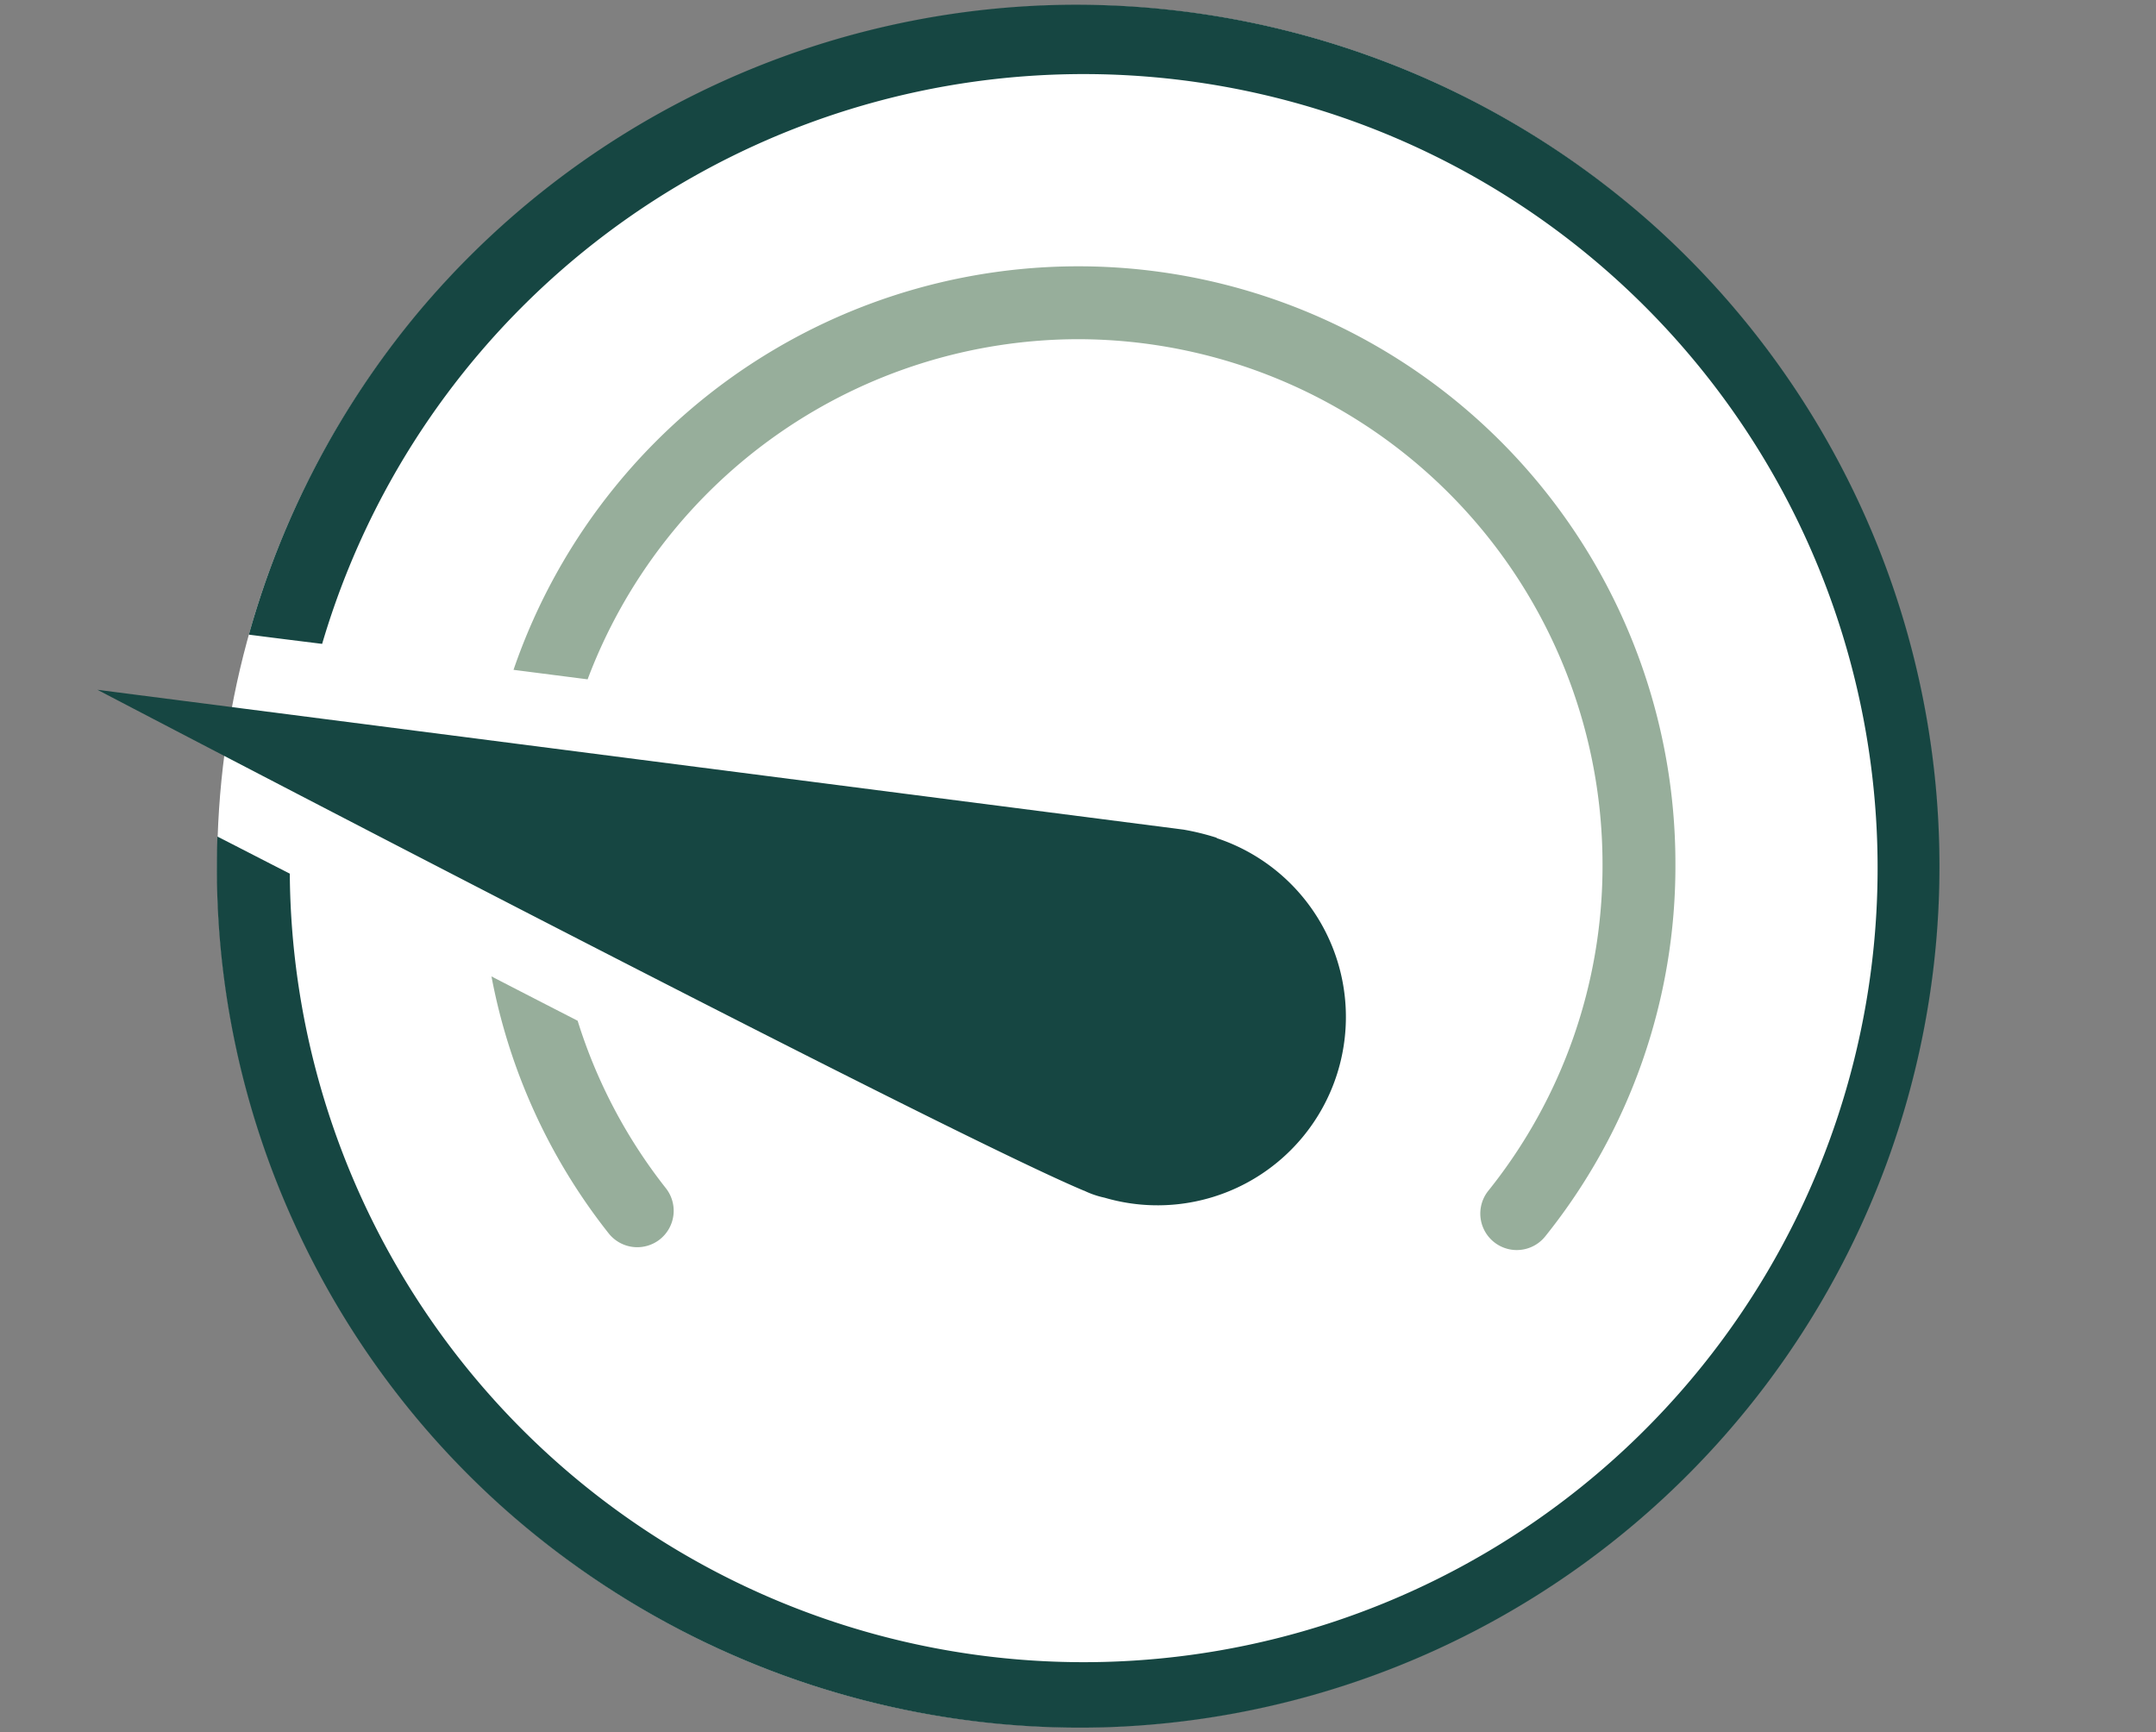
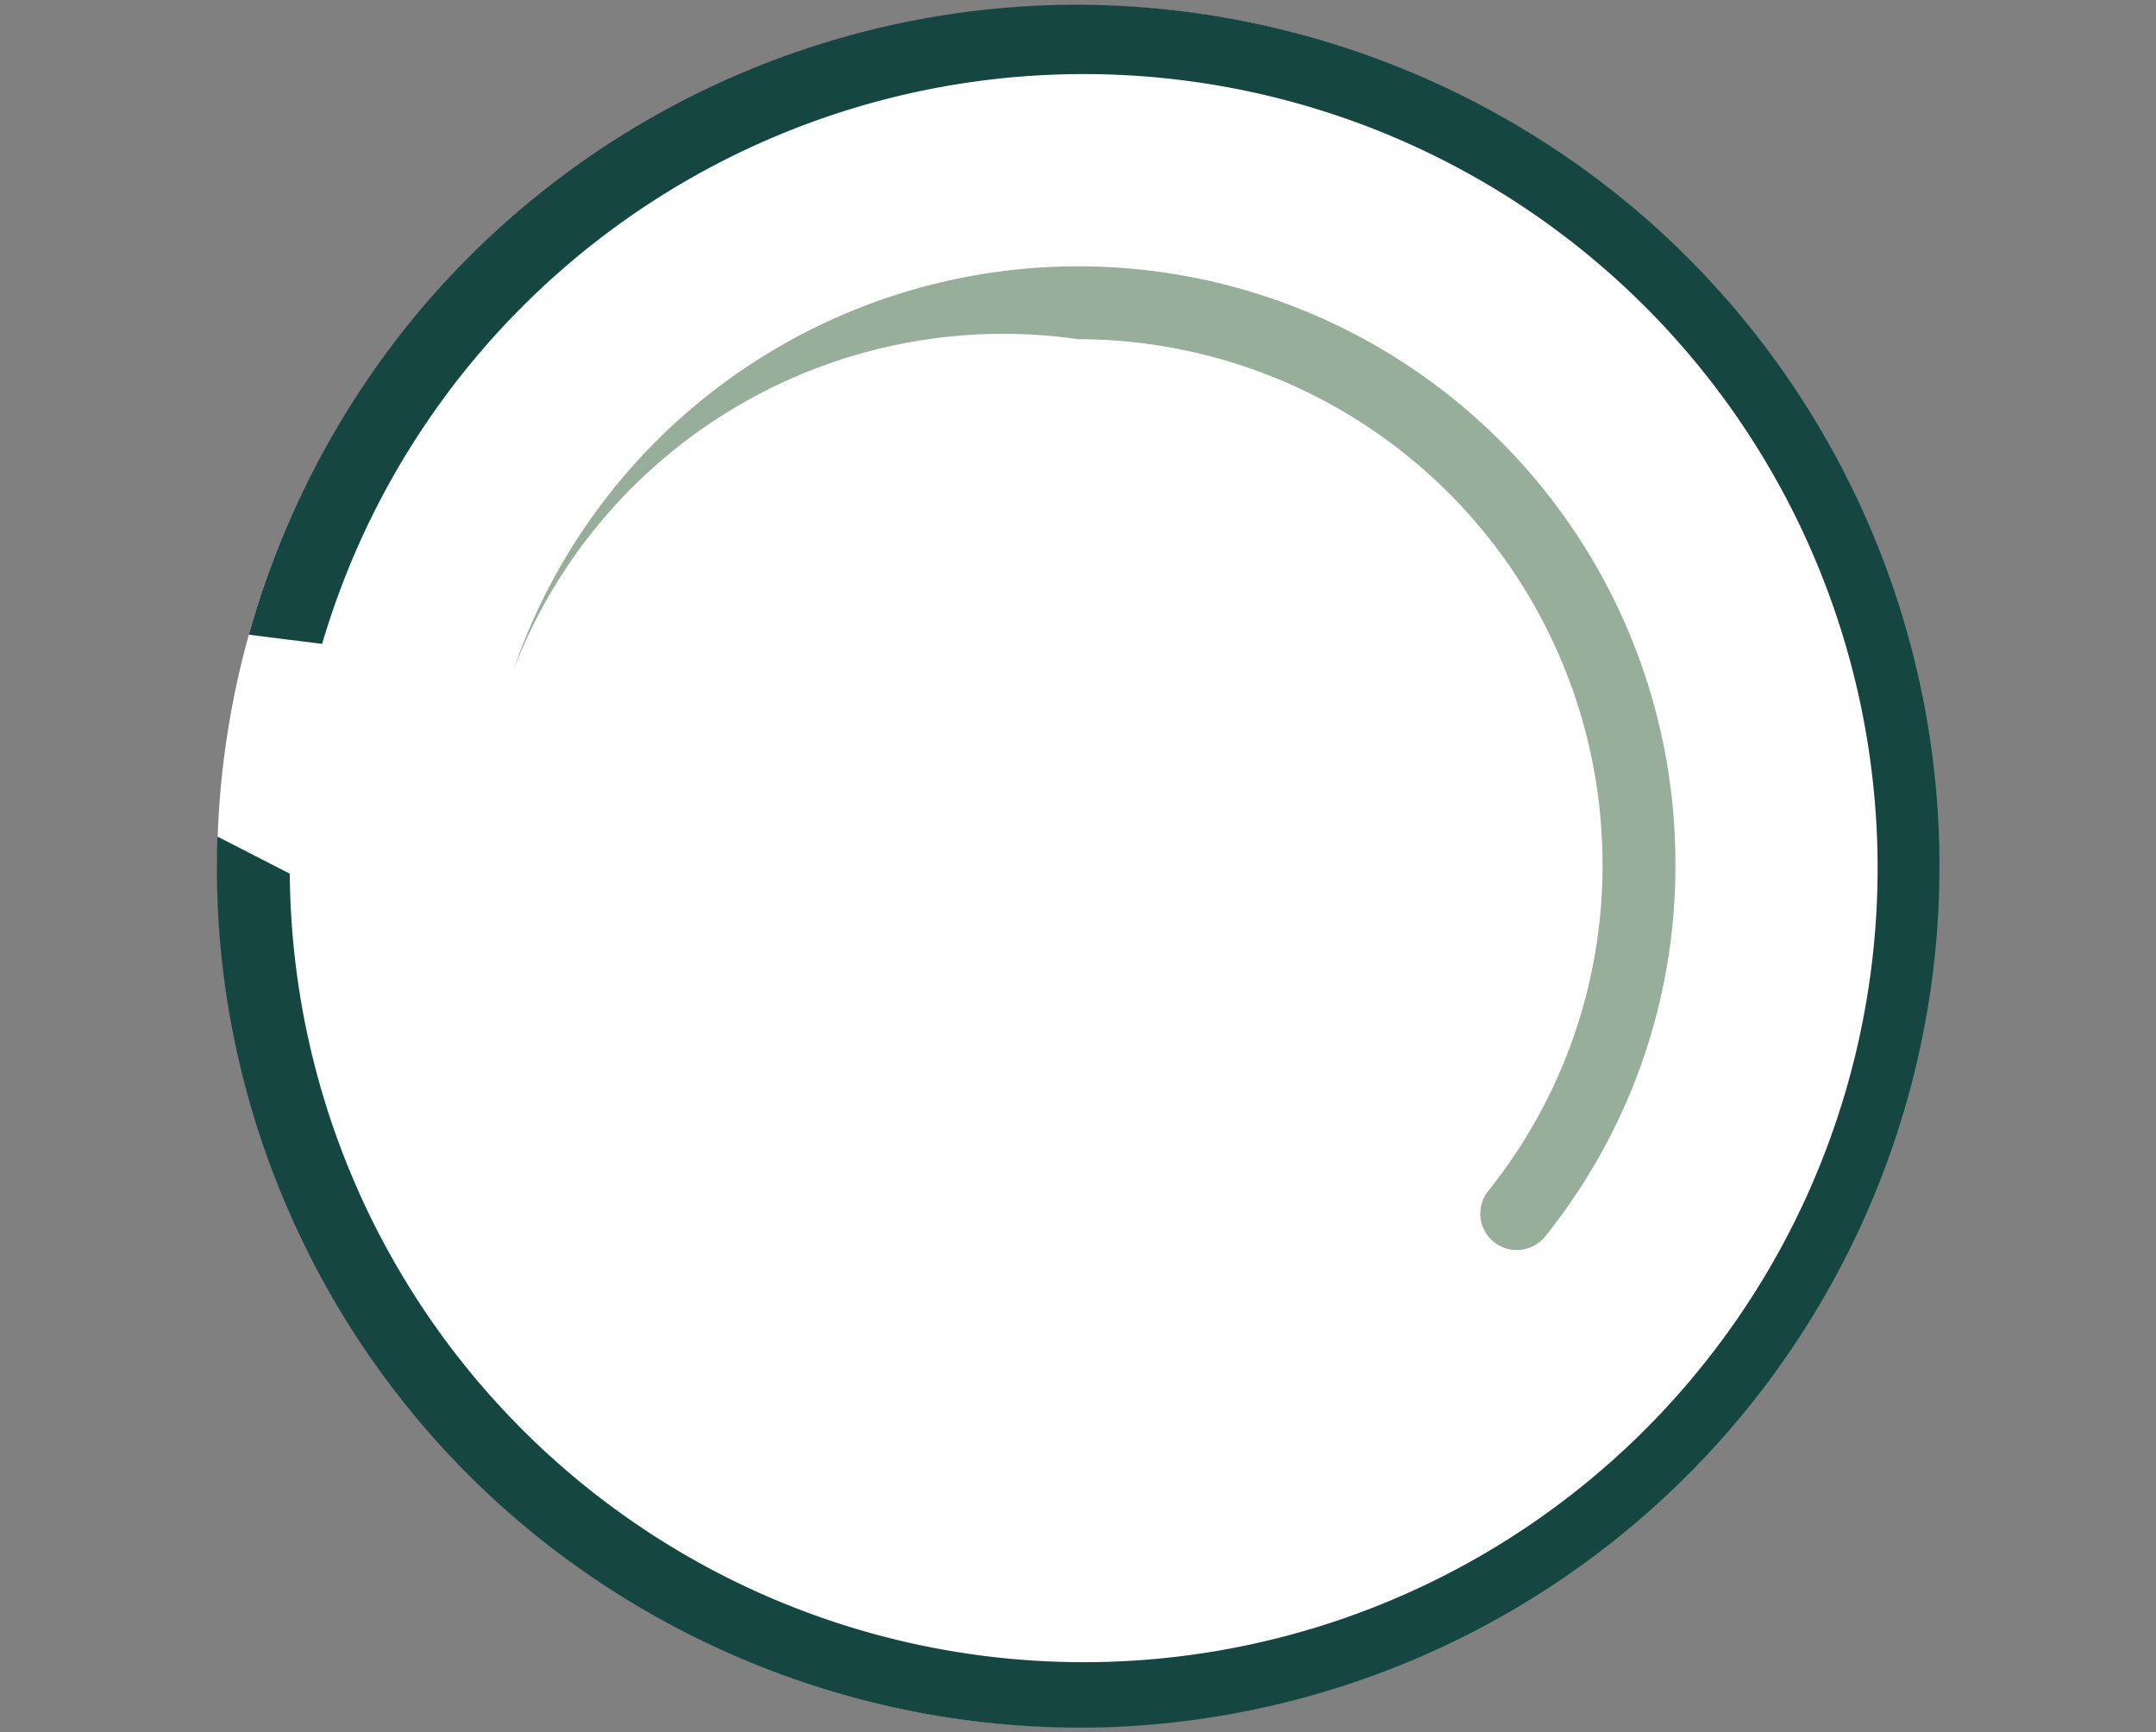
<svg xmlns="http://www.w3.org/2000/svg" id="Layer_1" data-name="Layer 1" viewBox="0 0 68.087 54.7">
  <rect x="0" y="0" width="68.087" height="54.7" fill="#808080" stroke="none" />
  <defs>
    <style>
      .cls-1 {
        fill: #fff;
      }

      .cls-2 {
        fill: #97ae9b;
      }

      .cls-3 {
        fill: #164642;
      }
    </style>
  </defs>
  <title>easy-icon</title>
  <circle class="cls-1" cx="34.044" cy="27.35" r="27.186" />
  <g>
    <g>
      <g>
-         <path class="cls-2" d="M20.836,39.135a1.152,1.152,0,0,0,.192-1.618,16.419,16.419,0,0,1-2.786-5.287c-.91-.467-1.82-.934-2.721-1.4a18.638,18.638,0,0,0,3.7,8.112A1.152,1.152,0,0,0,20.836,39.135Z" />
-         <path class="cls-2" d="M34.044,10.71A16.583,16.583,0,0,1,50.608,27.273,16.391,16.391,0,0,1,47,37.6a1.151,1.151,0,1,0,1.8,1.437A18.668,18.668,0,0,0,52.91,27.273,18.856,18.856,0,0,0,16.217,21.15l2.34.3A16.576,16.576,0,0,1,34.044,10.71Z" />
+         <path class="cls-2" d="M34.044,10.71A16.583,16.583,0,0,1,50.608,27.273,16.391,16.391,0,0,1,47,37.6a1.151,1.151,0,1,0,1.8,1.437A18.668,18.668,0,0,0,52.91,27.273,18.856,18.856,0,0,0,16.217,21.15A16.576,16.576,0,0,1,34.044,10.71Z" />
      </g>
-       <path class="cls-3" d="M38.445,26.474l-.035-.026a7.775,7.775,0,0,0-1.034-.253L3.077,21.78S29.625,35.666,34.228,37.594l.007,0a2.813,2.813,0,0,0,.645.222,5.947,5.947,0,0,0,3.565-11.345Z" />
    </g>
    <path class="cls-3" d="M7.859,20.039A27.366,27.366,0,0,1,13.176,9.9,27.182,27.182,0,0,1,33.044.166,27.352,27.352,0,0,1,52.29,7.175,27.2,27.2,0,0,1,35.043,54.534,27.352,27.352,0,0,1,15.8,47.525a27.04,27.04,0,0,1-6.41-8.683A27.046,27.046,0,0,1,6.866,26.414l.571.292L8.009,27l.571.293.572.292a25.072,25.072,0,1,0,2.983-12.036,25.154,25.154,0,0,0-1.962,4.781l-.579-.072-.578-.072-.578-.073Z" />
  </g>
</svg>